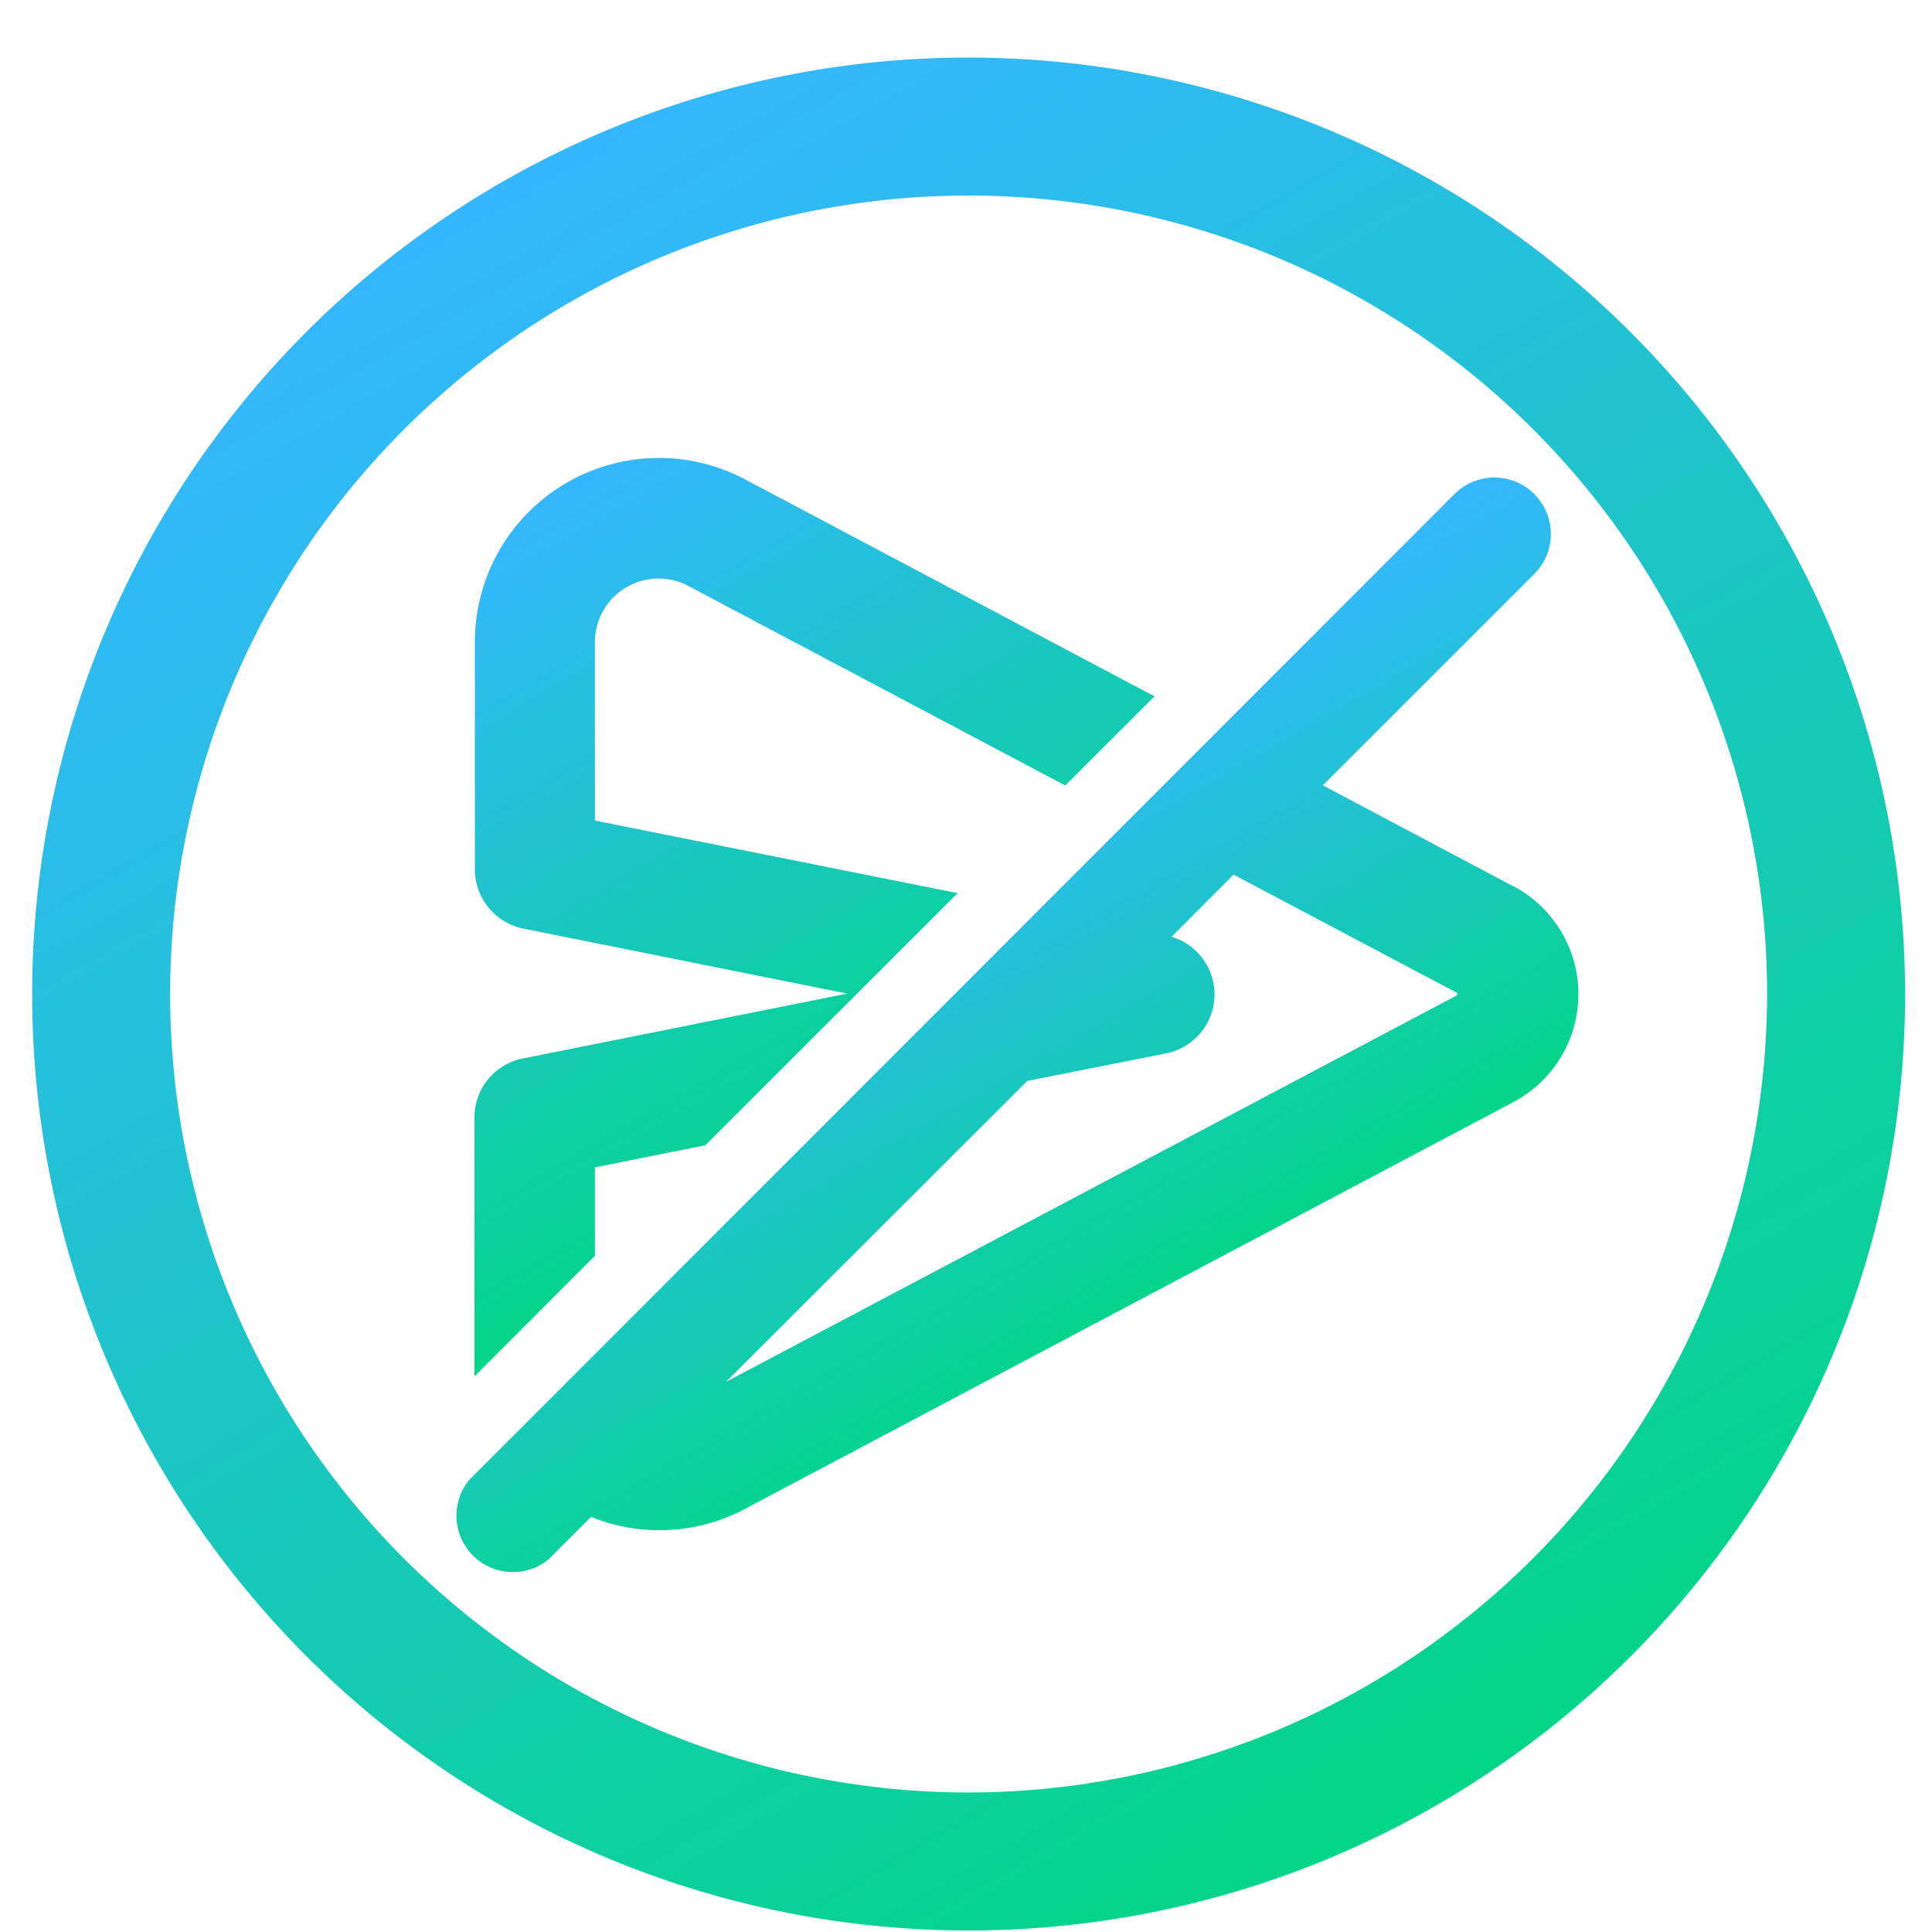
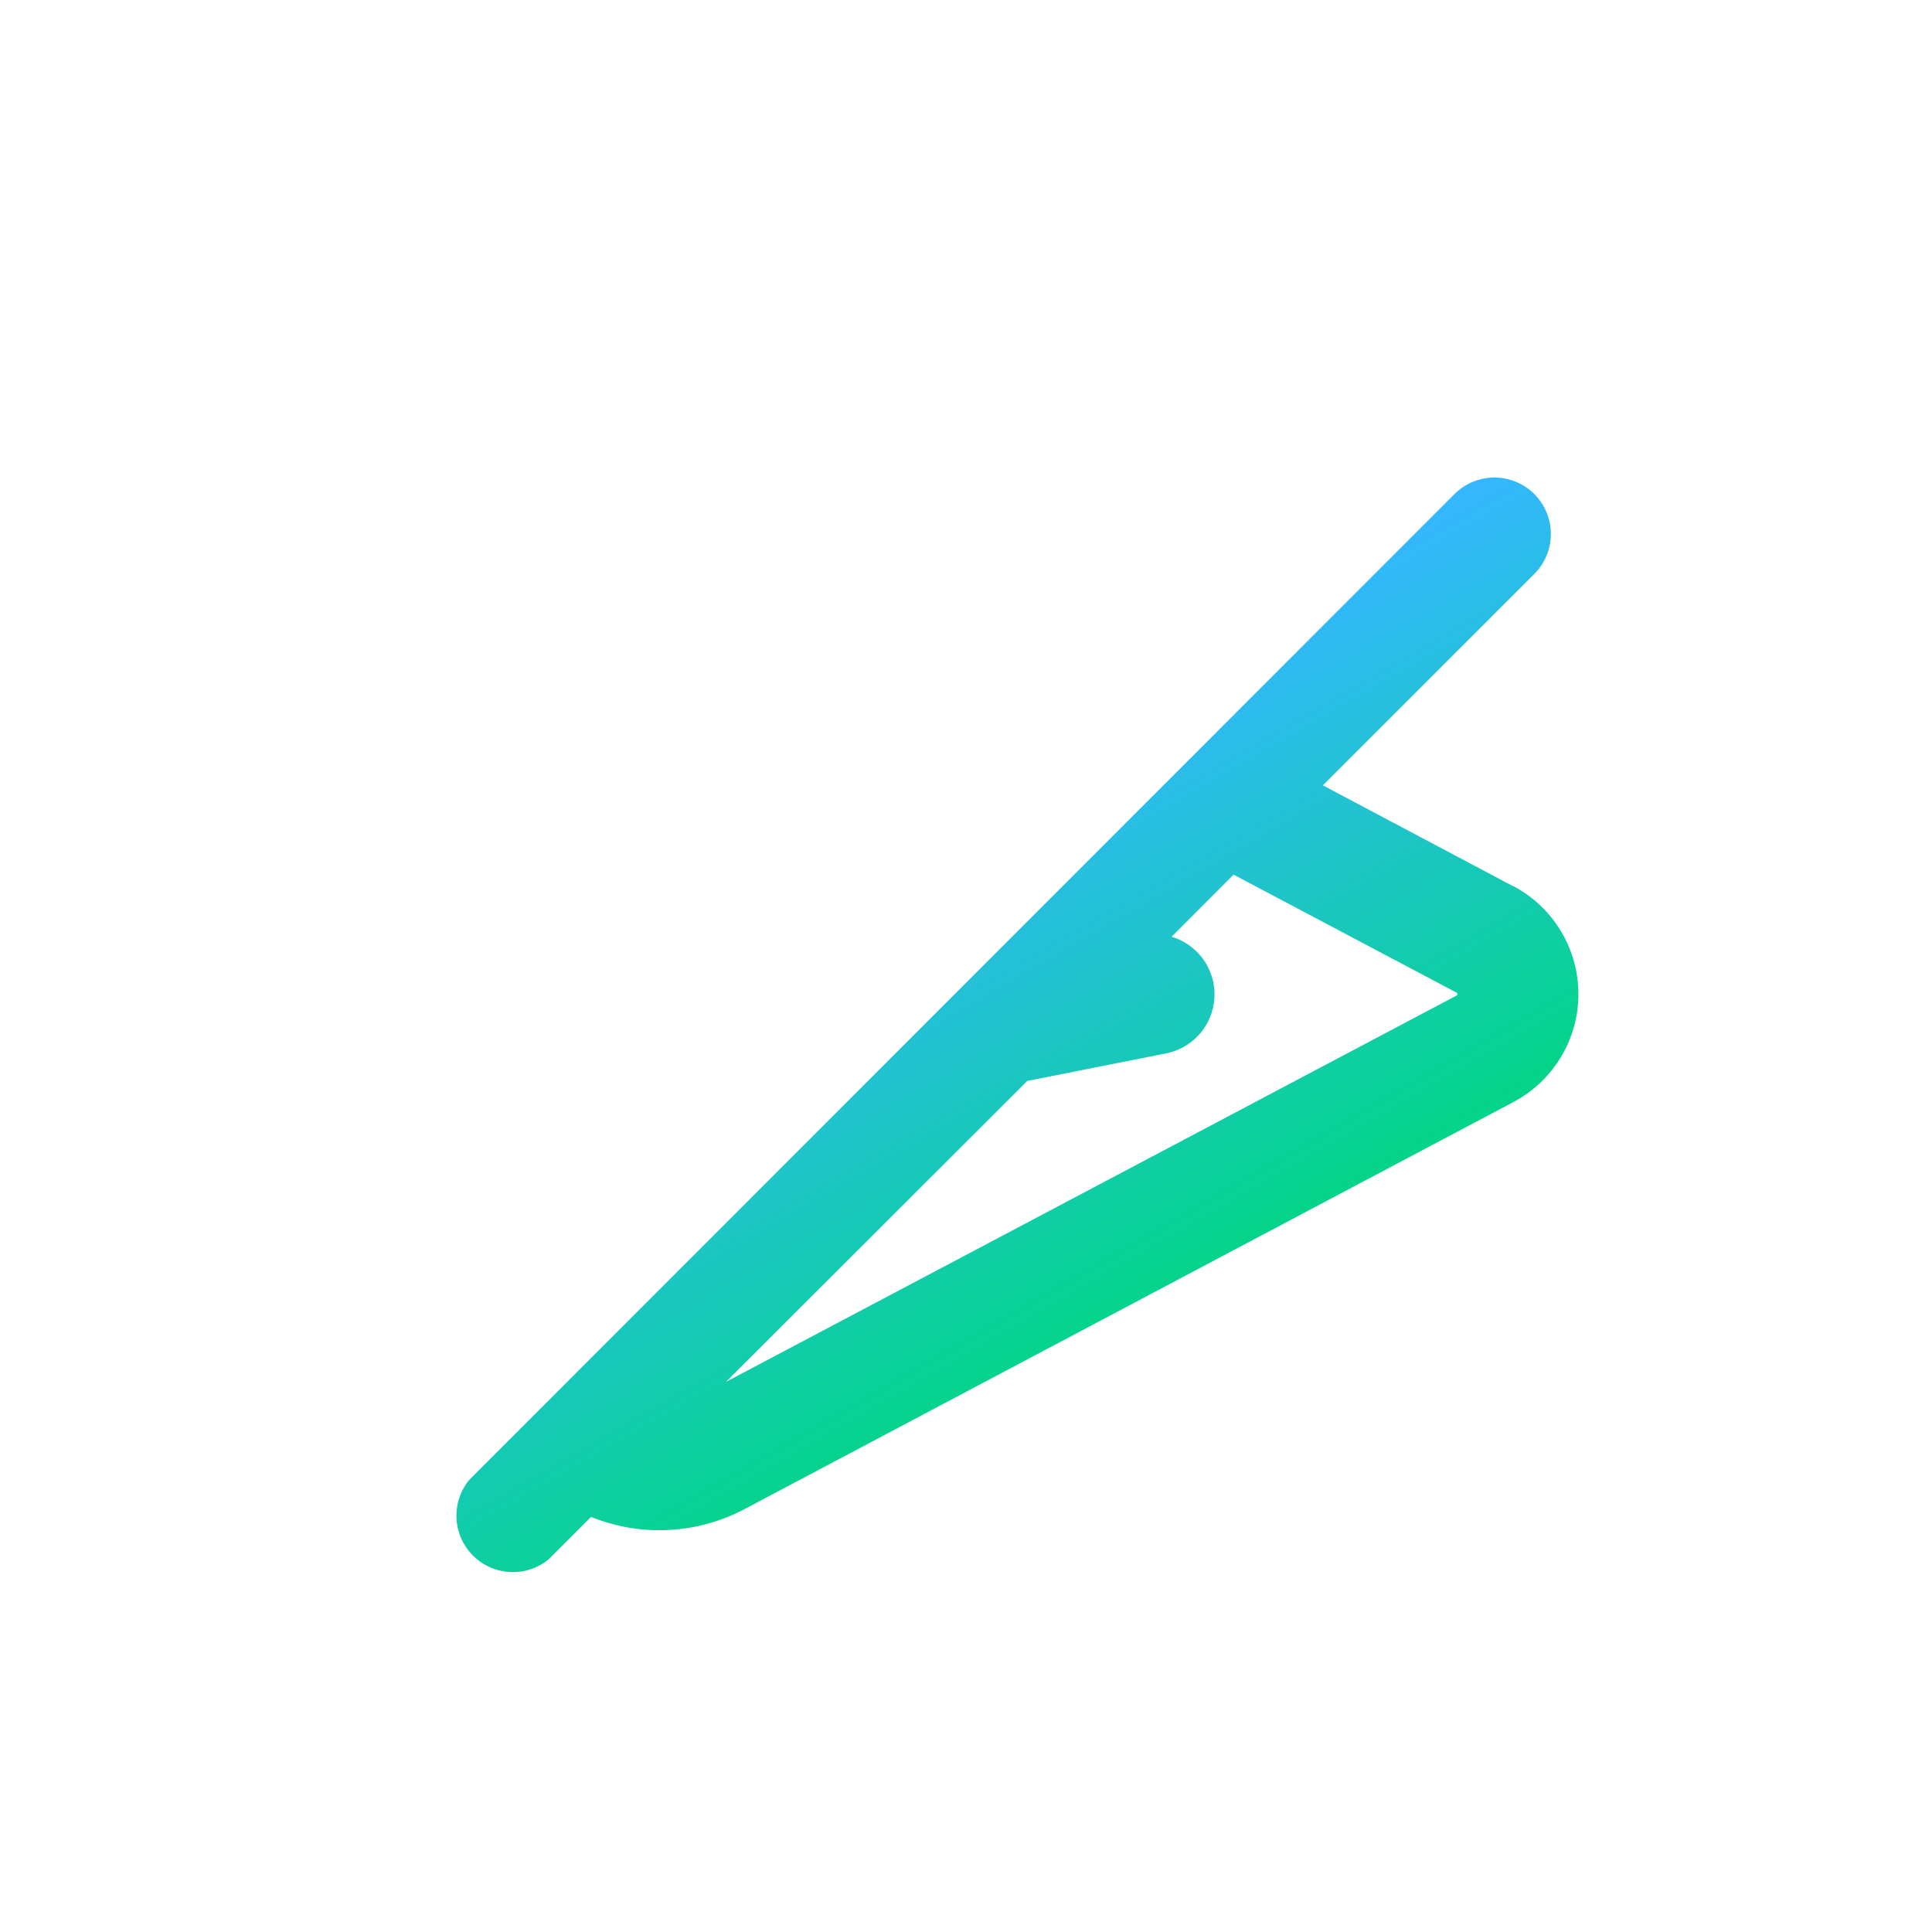
<svg xmlns="http://www.w3.org/2000/svg" xmlns:xlink="http://www.w3.org/1999/xlink" viewBox="0 0 140 140">
  <defs>
    <style>.cls-1{fill:none;}.cls-2{fill:url(#新增漸層色票_2);}.cls-3{fill:url(#新增漸層色票_2-2);}.cls-4{fill:url(#新增漸層色票_2-3);}</style>
    <linearGradient id="新增漸層色票_2" x1="36.27" y1="13.28" x2="104.11" y2="130.79" gradientUnits="userSpaceOnUse">
      <stop offset="0" stop-color="#34b7ff" />
      <stop offset="1" stop-color="#03d588" />
    </linearGradient>
    <linearGradient id="新增漸層色票_2-2" x1="63.99" y1="59.55" x2="84.2" y2="94.55" xlink:href="#新增漸層色票_2" />
    <linearGradient id="新增漸層色票_2-3" x1="37.15" y1="37.23" x2="63.53" y2="82.91" xlink:href="#新增漸層色票_2" />
  </defs>
  <g id="圖層_2" data-name="圖層 2">
    <g id="圖層_2-2" data-name="圖層 2">
      <rect class="cls-1" width="140" height="140" />
    </g>
    <g id="圖層_1-2" data-name="圖層 1">
-       <path class="cls-2" d="M70.19,4.17A67.86,67.86,0,1,0,138.05,72,67.93,67.93,0,0,0,70.19,4.17Zm0,125.72A57.86,57.86,0,1,1,128.05,72,57.92,57.92,0,0,1,70.19,129.89Z" />
      <path class="cls-3" d="M109.63,64.21l-13.77-7.3,15.32-15.32a4.09,4.09,0,0,0-5.78-5.79L34,107.24A4.09,4.09,0,0,0,39.75,113l3.08-3.08A13.2,13.2,0,0,0,54,109.33l55.66-29.47a8.85,8.85,0,0,0,0-15.65Zm-4.08,7.93-52.95,28L74.44,78.33l10.07-2a4.36,4.36,0,0,0,.39-8.45l4.49-4.5,16.16,8.55a.12.12,0,0,1,.06.11A.1.1,0,0,1,105.55,72.14Z" />
-       <path class="cls-4" d="M43.11,84.59l8-1.6L69.39,64.72,43.11,59.46V46.54a4.61,4.61,0,0,1,6.77-4.08L77.19,56.92l6.47-6.46L54,34.74a13.34,13.34,0,0,0-19.59,11.8V63a4.38,4.38,0,0,0,3.51,4.29L61.39,72l-23.5,4.7A4.36,4.36,0,0,0,34.38,81V99.74L43.11,91Z" />
    </g>
  </g>
</svg>